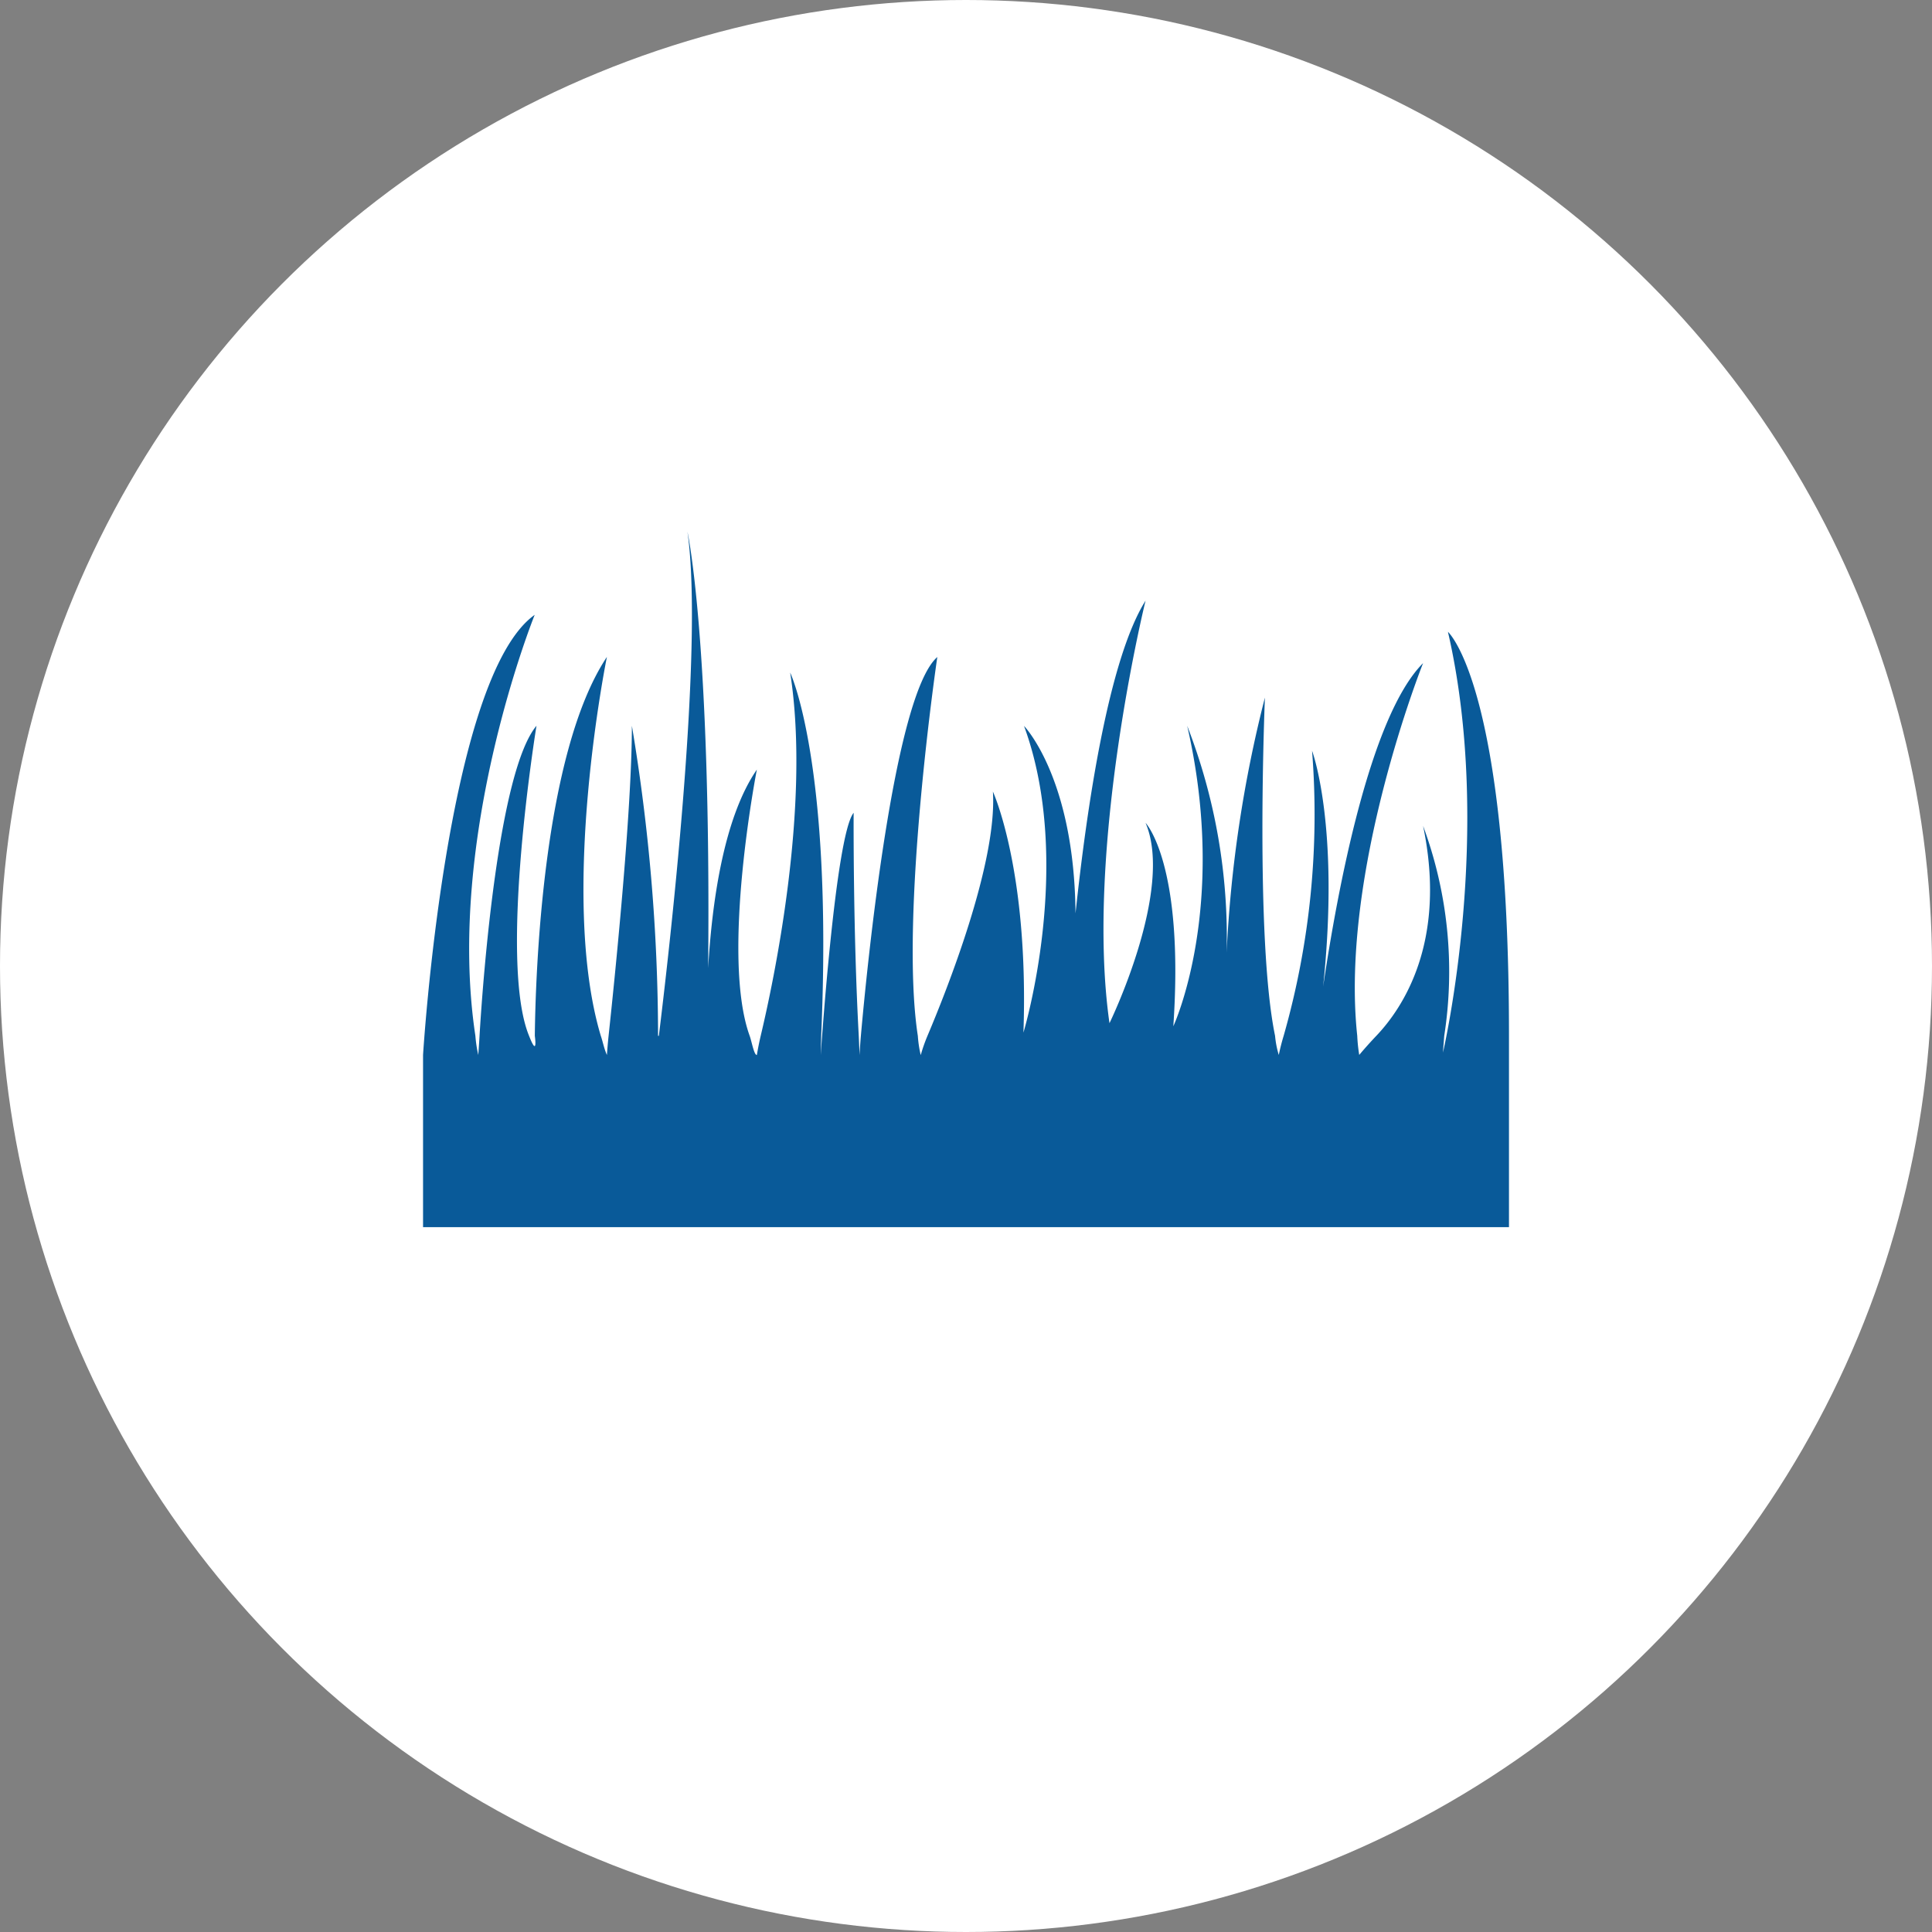
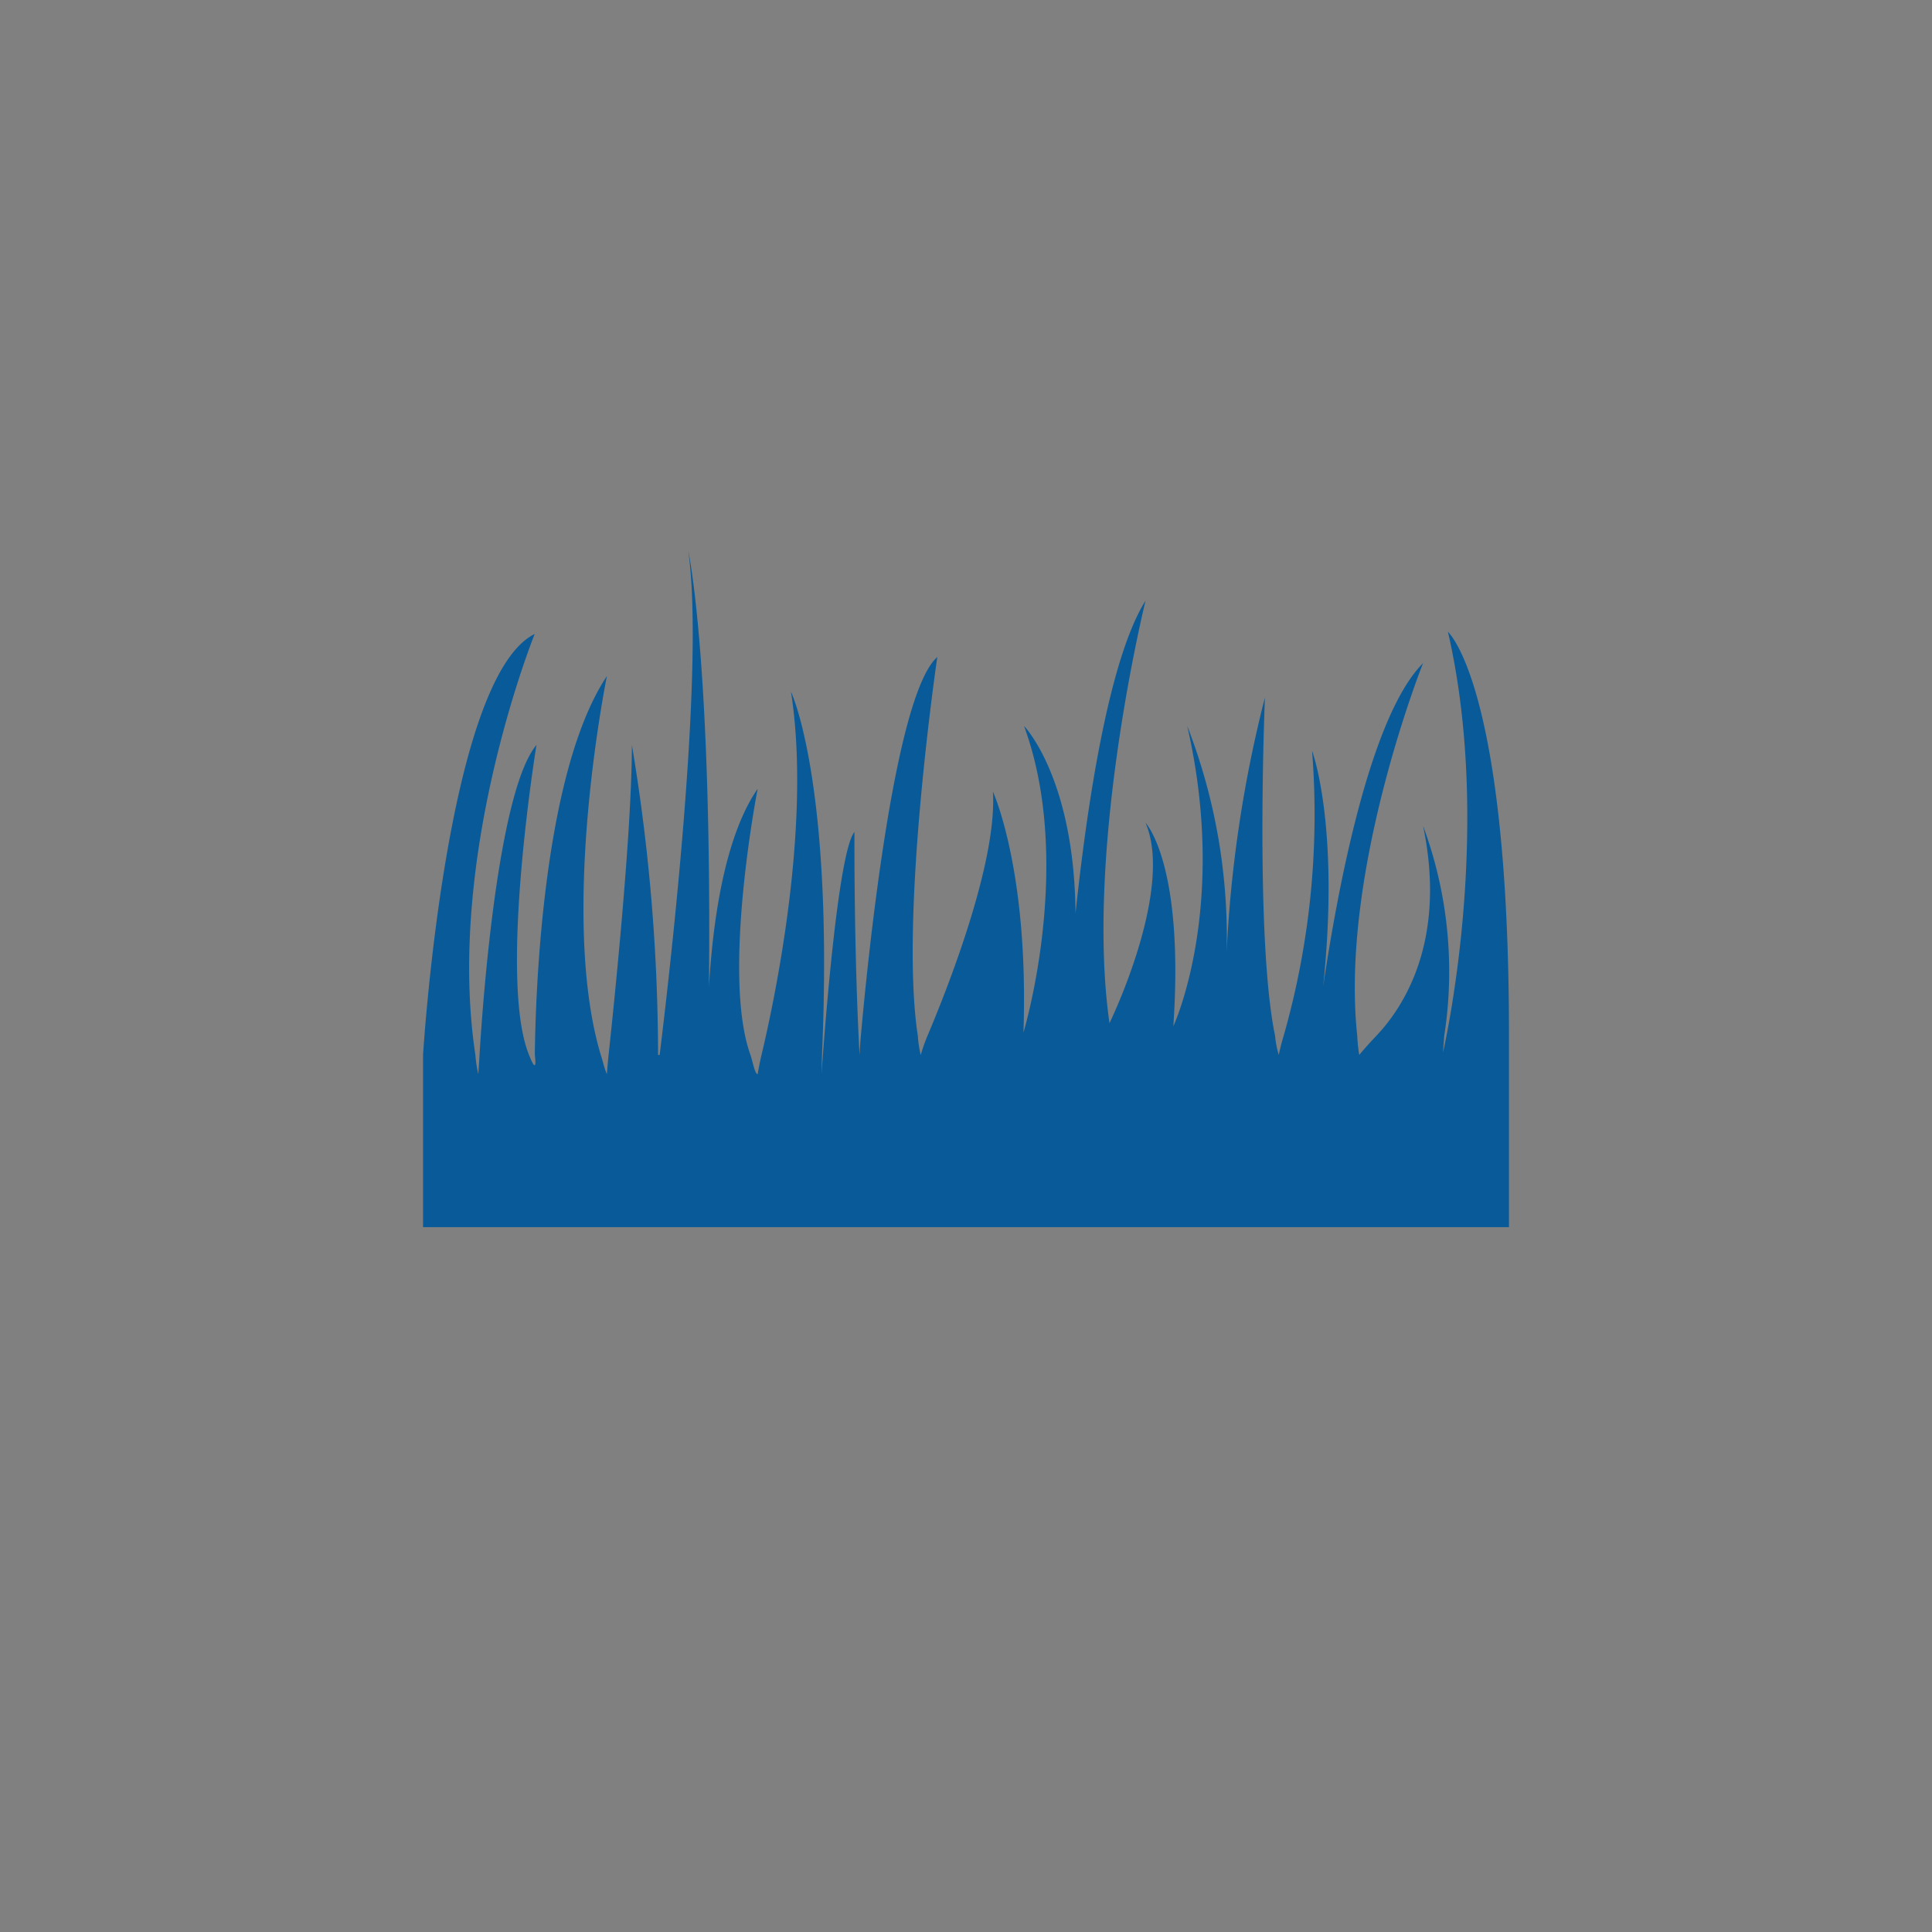
<svg xmlns="http://www.w3.org/2000/svg" width="67" height="67" viewBox="0 0 67 67">
  <rect x="0" y="0" width="67" height="67" fill="#808080" stroke="none" />
  <g id="Opter_pour_une_intégration_plus_discrète" data-name="Opter pour une intégration plus discrète" transform="translate(-10754 -8077)">
-     <circle id="Ellipse_134" data-name="Ellipse 134" cx="33.5" cy="33.5" r="33.5" transform="translate(10754 8077)" fill="#fff" />
-     <path id="Tracé_37142" data-name="Tracé 37142" d="M35.542,127.4c1.594,6.929-.146,14.472-.171,14.588,0-.037.043-.579.043-.579a14.547,14.547,0,0,0-.734-7.28c.84,4.027-.71,6.323-1.62,7.28-.341.358-.594.664-.594.664a5.6,5.6,0,0,1-.069-.664c-.611-5.684,2.283-12.923,2.283-12.923-1.852,1.855-2.973,7.893-3.466,11.216.588-5.6-.384-8.177-.384-8.177a27.991,27.991,0,0,1-.985,9.885q-.1.328-.169.664a3.326,3.326,0,0,1-.129-.664c-.7-3.384-.352-11.73-.352-11.73a44,44,0,0,0-1.328,8.85A20.247,20.247,0,0,0,26.5,130.66c1.444,6.295-.481,10.419-.481,10.419.385-5.643-.963-7.054-.963-7.054,1,2.336-1.251,6.947-1.251,6.947-.866-6.078,1.251-14.653,1.251-14.653-1.282,2.037-2.035,7.136-2.429,10.844-.042-4.709-1.786-6.5-1.786-6.5,1.753,4.776-.02,10.636-.02,10.636.193-5.643-1.059-8.358-1.059-8.358.157,2.492-1.624,6.947-2.271,8.474a5.778,5.778,0,0,0-.232.664,4.083,4.083,0,0,1-.1-.664c-.647-4.192.675-13.141.675-13.141-1.515,1.329-2.442,10.78-2.651,13.142-.03.34-.045.664-.045.664s-.019-.484-.028-.664c-.2-3.669-.178-7.74-.178-7.74-.637.788-1.139,8.4-1.142,8.4l.017-.664c.414-9.481-1.076-12.6-1.076-12.6.729,4.658-.588,10.777-1.022,12.6q-.077.329-.133.664c-.1,0-.177-.466-.249-.664-1.011-2.8.249-9.234.249-9.234-1.162,1.684-1.56,4.658-1.689,6.883.107-11.4-.718-15.132-.718-15.132.593,4.113-.681,14.959-.992,17.482H8.15a65.442,65.442,0,0,0-.908-10.753c0,3.014-.614,8.948-.808,10.753-.036.34-.058.664-.058.664-.1-.221-.146-.481-.212-.664-1.467-4.913.212-13.141.212-13.141-2.236,3.361-2.477,11.056-2.5,13.141,0,.161,0,.2,0,0,0,0,.114.8-.2,0-1.074-2.616.258-10.753.258-10.753-1.319,1.581-1.856,8.737-1.975,10.753-.019.336-.044.664-.044.664a4.643,4.643,0,0,1-.1-.664c-1.048-6.925,2.057-14.6,2.057-14.6C.8,128.988,0,142.076,0,142.076v5.97H37.659v-6.633C37.664,129.265,35.542,127.4,35.542,127.4Z" transform="translate(10768.671 7971.511)" fill="#095a99" />
+     <path id="Tracé_37142" data-name="Tracé 37142" d="M35.542,127.4c1.594,6.929-.146,14.472-.171,14.588,0-.037.043-.579.043-.579a14.547,14.547,0,0,0-.734-7.28c.84,4.027-.71,6.323-1.62,7.28-.341.358-.594.664-.594.664a5.6,5.6,0,0,1-.069-.664c-.611-5.684,2.283-12.923,2.283-12.923-1.852,1.855-2.973,7.893-3.466,11.216.588-5.6-.384-8.177-.384-8.177a27.991,27.991,0,0,1-.985,9.885q-.1.328-.169.664a3.326,3.326,0,0,1-.129-.664c-.7-3.384-.352-11.73-.352-11.73a44,44,0,0,0-1.328,8.85A20.247,20.247,0,0,0,26.5,130.66c1.444,6.295-.481,10.419-.481,10.419.385-5.643-.963-7.054-.963-7.054,1,2.336-1.251,6.947-1.251,6.947-.866-6.078,1.251-14.653,1.251-14.653-1.282,2.037-2.035,7.136-2.429,10.844-.042-4.709-1.786-6.5-1.786-6.5,1.753,4.776-.02,10.636-.02,10.636.193-5.643-1.059-8.358-1.059-8.358.157,2.492-1.624,6.947-2.271,8.474a5.778,5.778,0,0,0-.232.664,4.083,4.083,0,0,1-.1-.664c-.647-4.192.675-13.141.675-13.141-1.515,1.329-2.442,10.78-2.651,13.142-.03.34-.045.664-.045.664c-.2-3.669-.178-7.74-.178-7.74-.637.788-1.139,8.4-1.142,8.4l.017-.664c.414-9.481-1.076-12.6-1.076-12.6.729,4.658-.588,10.777-1.022,12.6q-.077.329-.133.664c-.1,0-.177-.466-.249-.664-1.011-2.8.249-9.234.249-9.234-1.162,1.684-1.56,4.658-1.689,6.883.107-11.4-.718-15.132-.718-15.132.593,4.113-.681,14.959-.992,17.482H8.15a65.442,65.442,0,0,0-.908-10.753c0,3.014-.614,8.948-.808,10.753-.036.34-.058.664-.058.664-.1-.221-.146-.481-.212-.664-1.467-4.913.212-13.141.212-13.141-2.236,3.361-2.477,11.056-2.5,13.141,0,.161,0,.2,0,0,0,0,.114.8-.2,0-1.074-2.616.258-10.753.258-10.753-1.319,1.581-1.856,8.737-1.975,10.753-.019.336-.044.664-.044.664a4.643,4.643,0,0,1-.1-.664c-1.048-6.925,2.057-14.6,2.057-14.6C.8,128.988,0,142.076,0,142.076v5.97H37.659v-6.633C37.664,129.265,35.542,127.4,35.542,127.4Z" transform="translate(10768.671 7971.511)" fill="#095a99" />
  </g>
</svg>